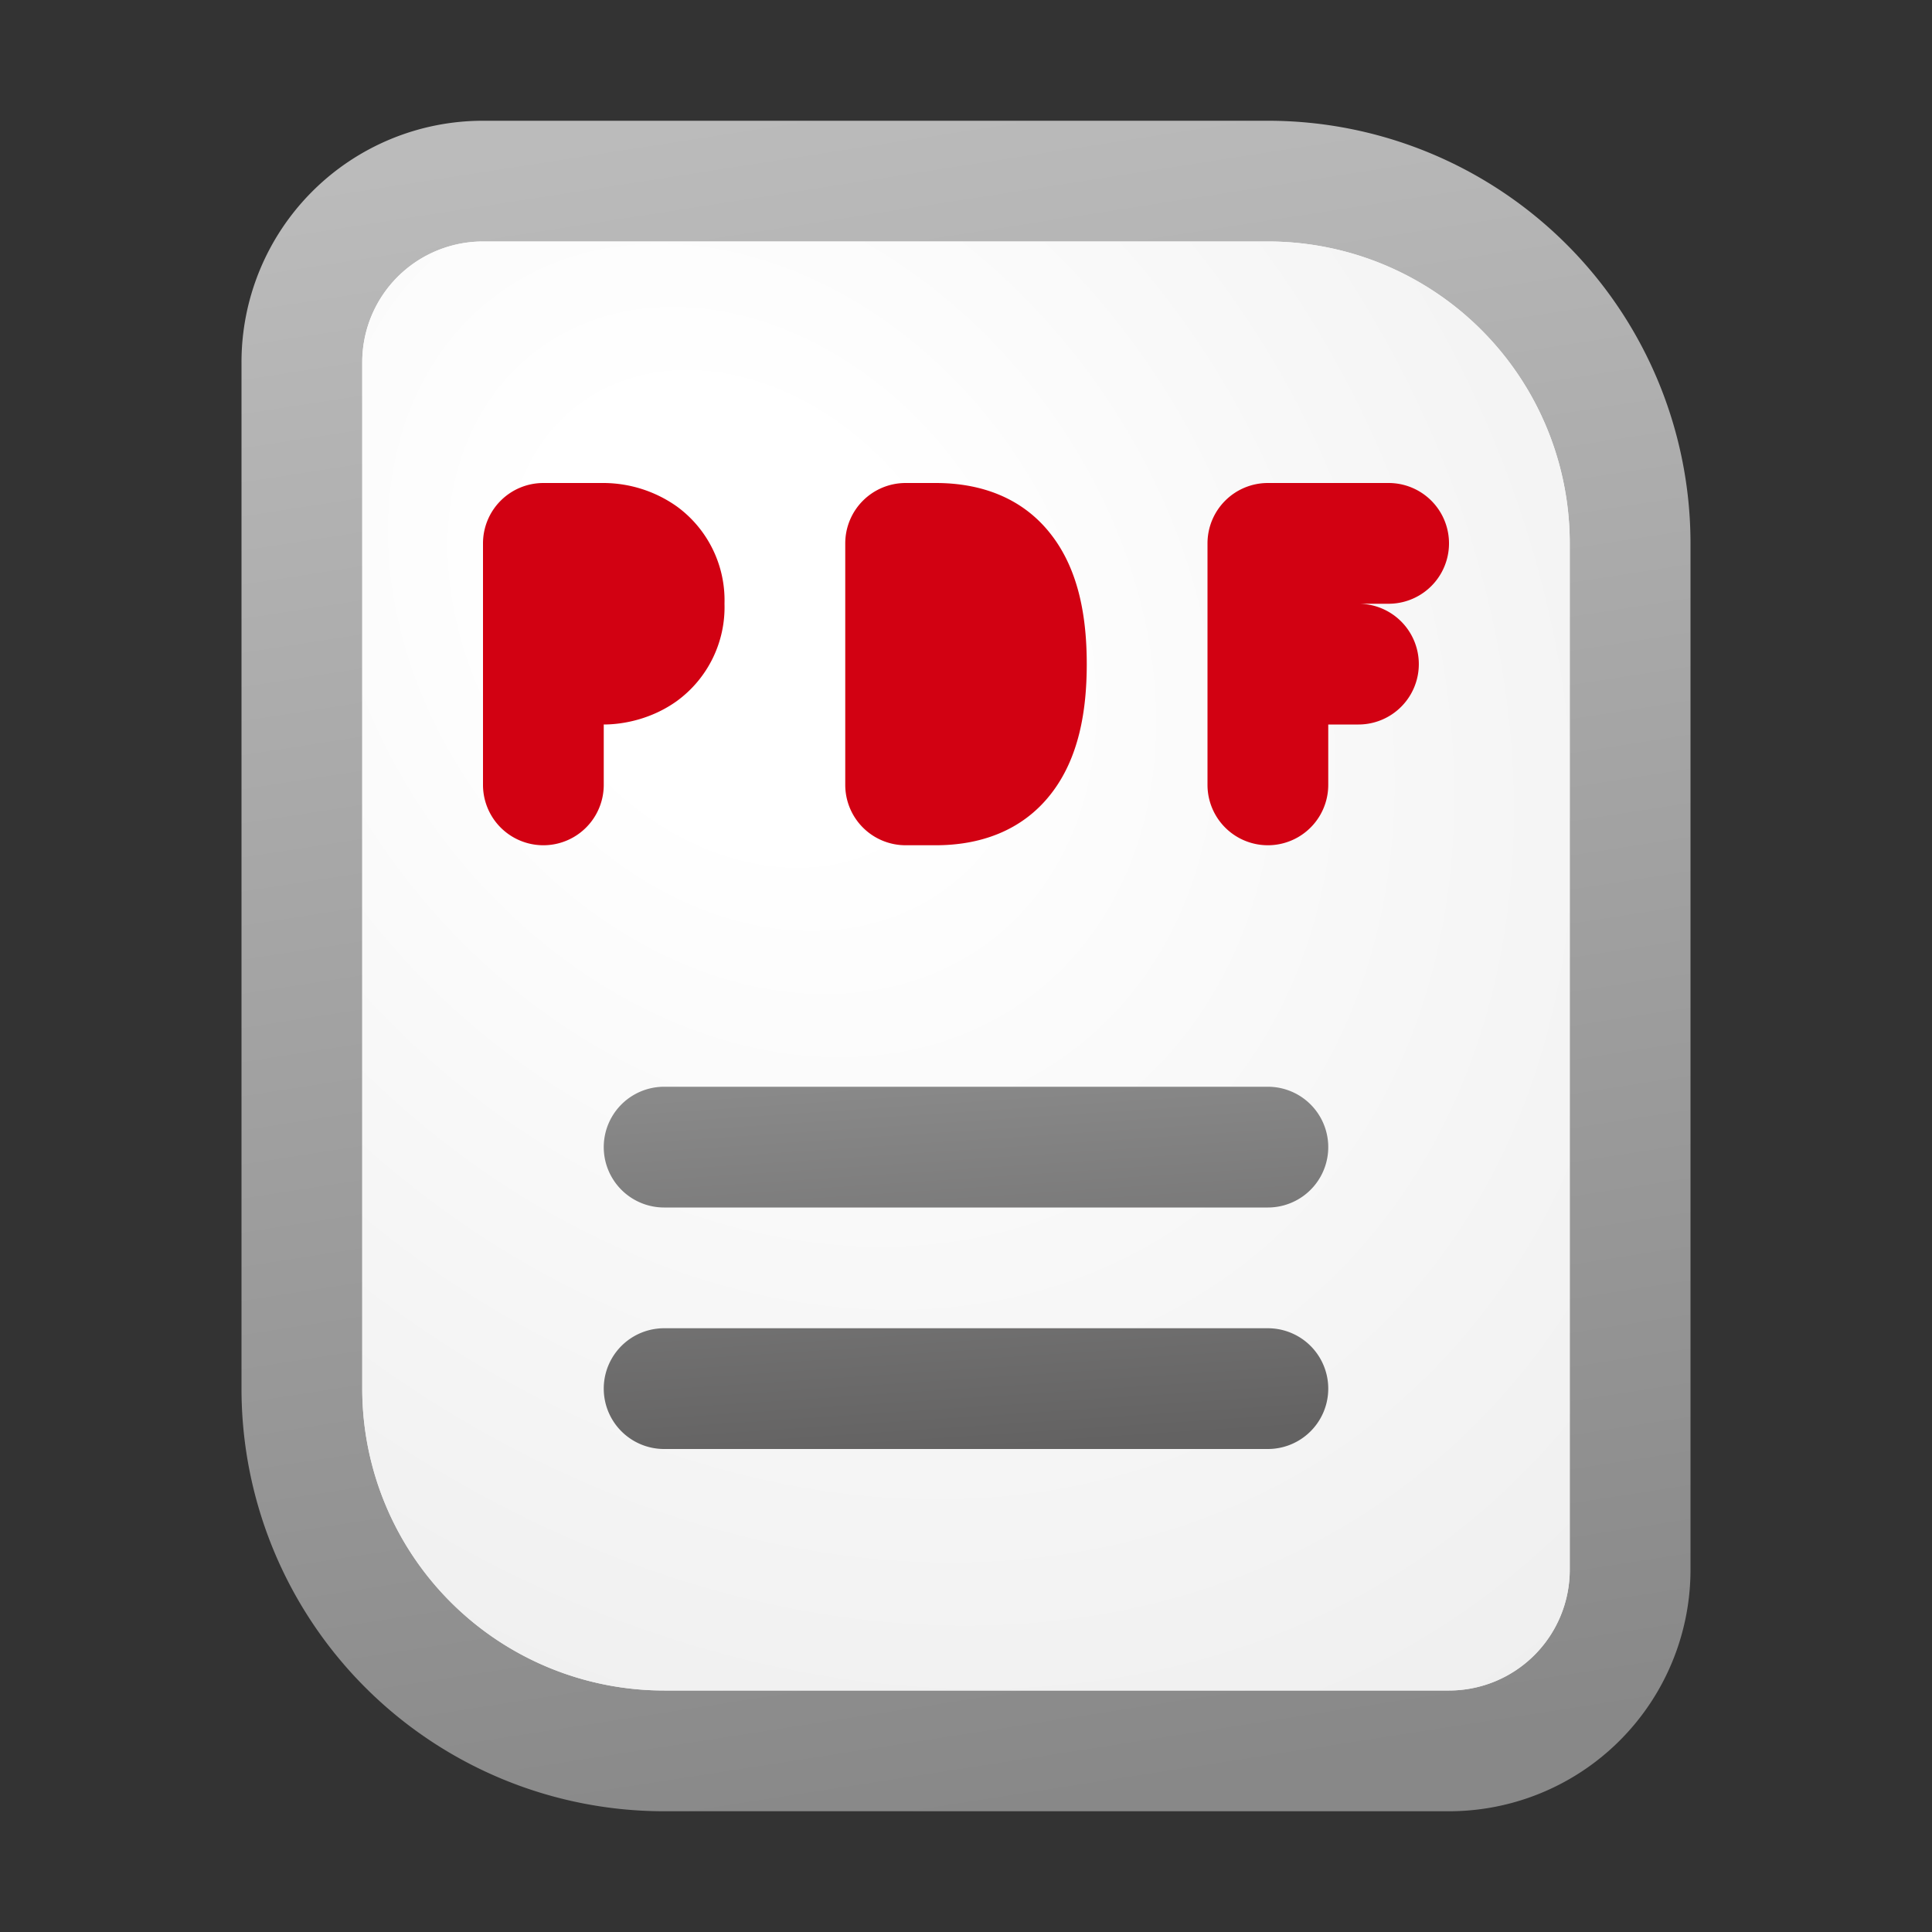
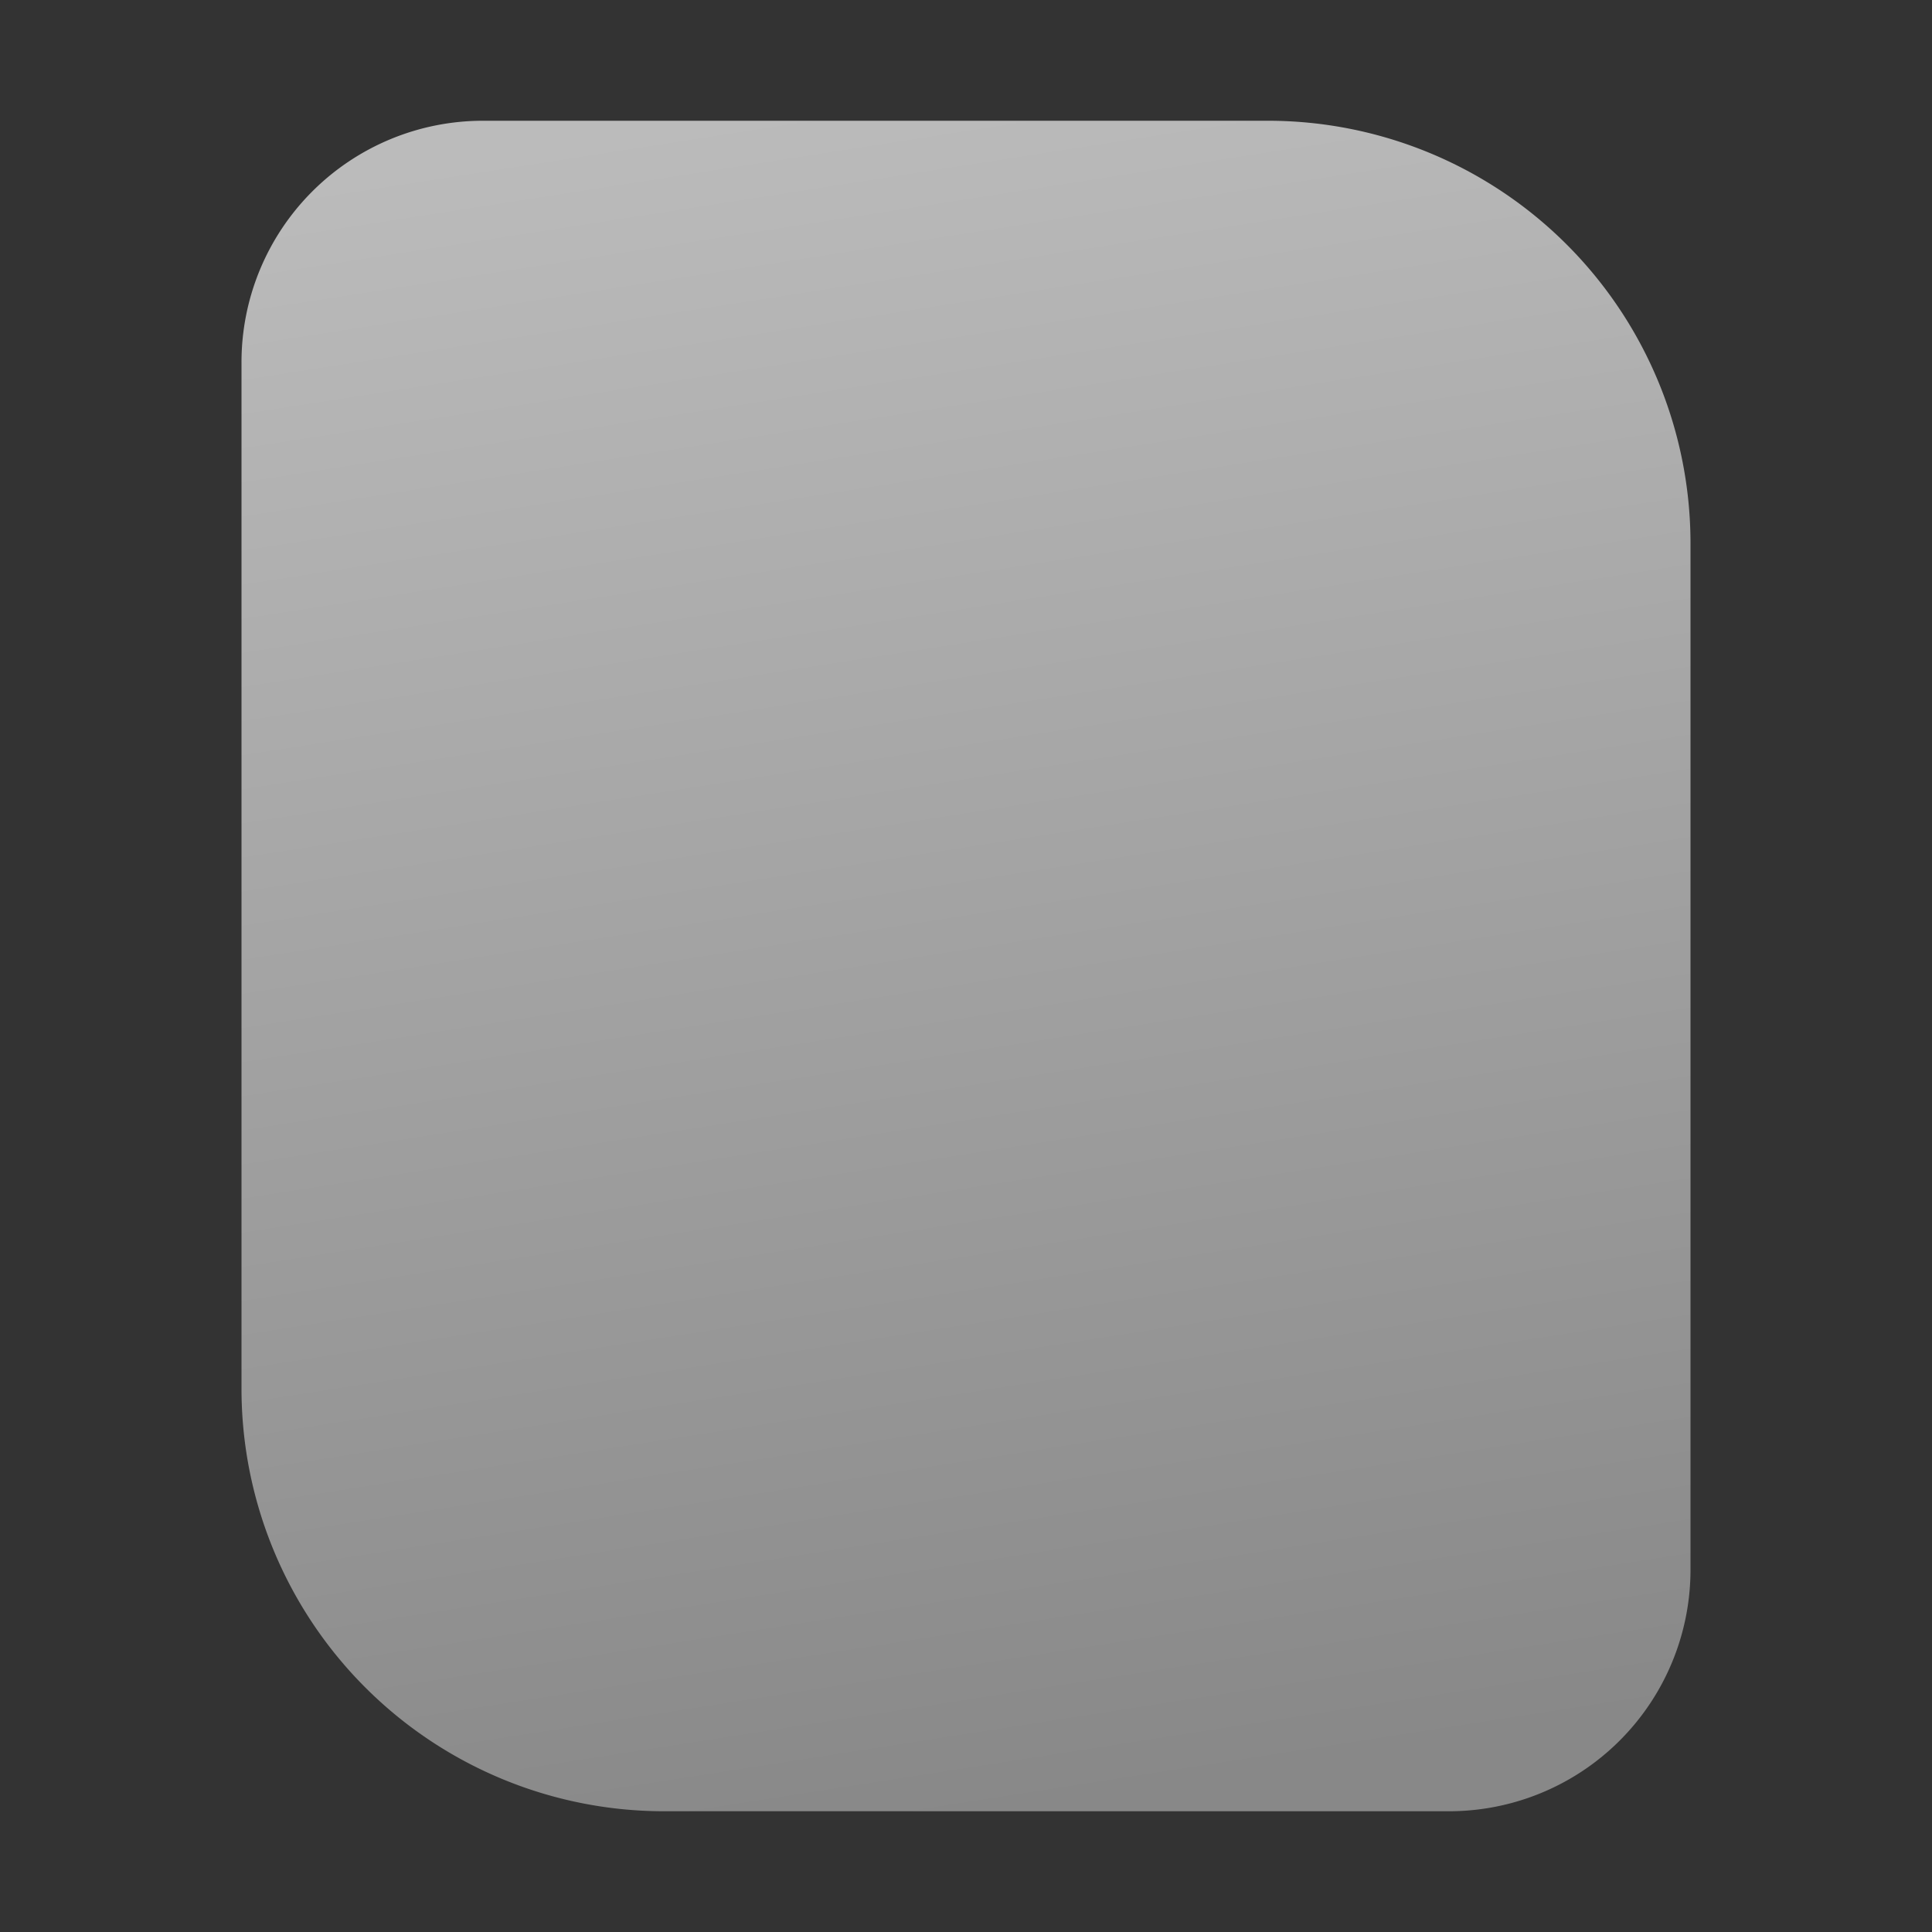
<svg xmlns="http://www.w3.org/2000/svg" fill="none" viewBox="0 0 16 16">
  <rect x="0" y="0" width="16" height="16" fill="#333333" stroke="none" />
  <path fill="url(#a)" d="M2 3a2 2 0 0 1 2-2h6.5A3.5 3.5 0 0 1 14 4.5V13a2 2 0 0 1-2 2H5.5A3.5 3.5 0 0 1 2 11.5V3z" />
-   <path fill="url(#b)" d="M3 3a1 1 0 0 1 1-1h6.5A2.5 2.5 0 0 1 13 4.5V13a1 1 0 0 1-1 1H5.5A2.5 2.5 0 0 1 3 11.5V3z" />
-   <path fill="url(#c)" d="M3 3a1 1 0 0 1 1-1h6.5A2.5 2.5 0 0 1 13 4.5V13a1 1 0 0 1-1 1H5.5A2.5 2.5 0 0 1 3 11.5V3z" />
-   <path fill="url(#d)" d="M10.5 11a.5.5 0 0 1 0 1h-5a.5.5 0 0 1 0-1h5z" />
-   <path fill="url(#e)" d="M10.5 9a.5.5 0 0 1 0 1h-5a.5.5 0 0 1 0-1h5z" />
-   <path fill="#D20112" d="M4.5 4a.5.5 0 0 0-.5.5v2a.5.5 0 0 0 1 0V6c.163 0 .397-.045.605-.194A.962.962 0 0 0 6 5a.962.962 0 0 0-.395-.806A1.058 1.058 0 0 0 5 4h-.5zm2.5.5a.5.5 0 0 1 .5-.5h.25c.354 0 .712.11.958.431.225.292.292.676.292 1.069 0 .393-.067.777-.292 1.069-.246.32-.604.431-.958.431H7.5a.5.5 0 0 1-.5-.5v-2zm3 0a.5.5 0 0 1 .5-.5h1a.5.5 0 0 1 0 1h-.25a.5.5 0 0 1 0 1H11v.5a.5.5 0 0 1-1 0v-2z" />
  <defs>
    <linearGradient id="a" x1="5.875" x2="8.06" y1="1" y2="15.049" gradientUnits="userSpaceOnUse">
      <stop stop-color="#BBB" />
      <stop offset="1" stop-color="#888" />
    </linearGradient>
    <linearGradient id="b" x1="5.778" x2="7.587" y1="2" y2="14.062" gradientUnits="userSpaceOnUse">
      <stop stop-color="#fff" />
      <stop offset="1" stop-color="#EBEBEB" />
    </linearGradient>
    <radialGradient id="c" cx="0" cy="0" r="1" gradientTransform="matrix(5.278 9.5 -7.917 3.562 6.194 5.125)" gradientUnits="userSpaceOnUse">
      <stop offset=".177" stop-color="#fff" />
      <stop offset="1" stop-color="#EFEFEF" />
    </radialGradient>
    <linearGradient id="d" x1="6.938" x2="7.142" y1="9" y2="12.07" gradientUnits="userSpaceOnUse">
      <stop stop-color="#898989" />
      <stop offset="1" stop-color="#636262" />
    </linearGradient>
    <linearGradient id="e" x1="6.938" x2="7.142" y1="9" y2="12.07" gradientUnits="userSpaceOnUse">
      <stop stop-color="#898989" />
      <stop offset="1" stop-color="#636262" />
    </linearGradient>
  </defs>
</svg>